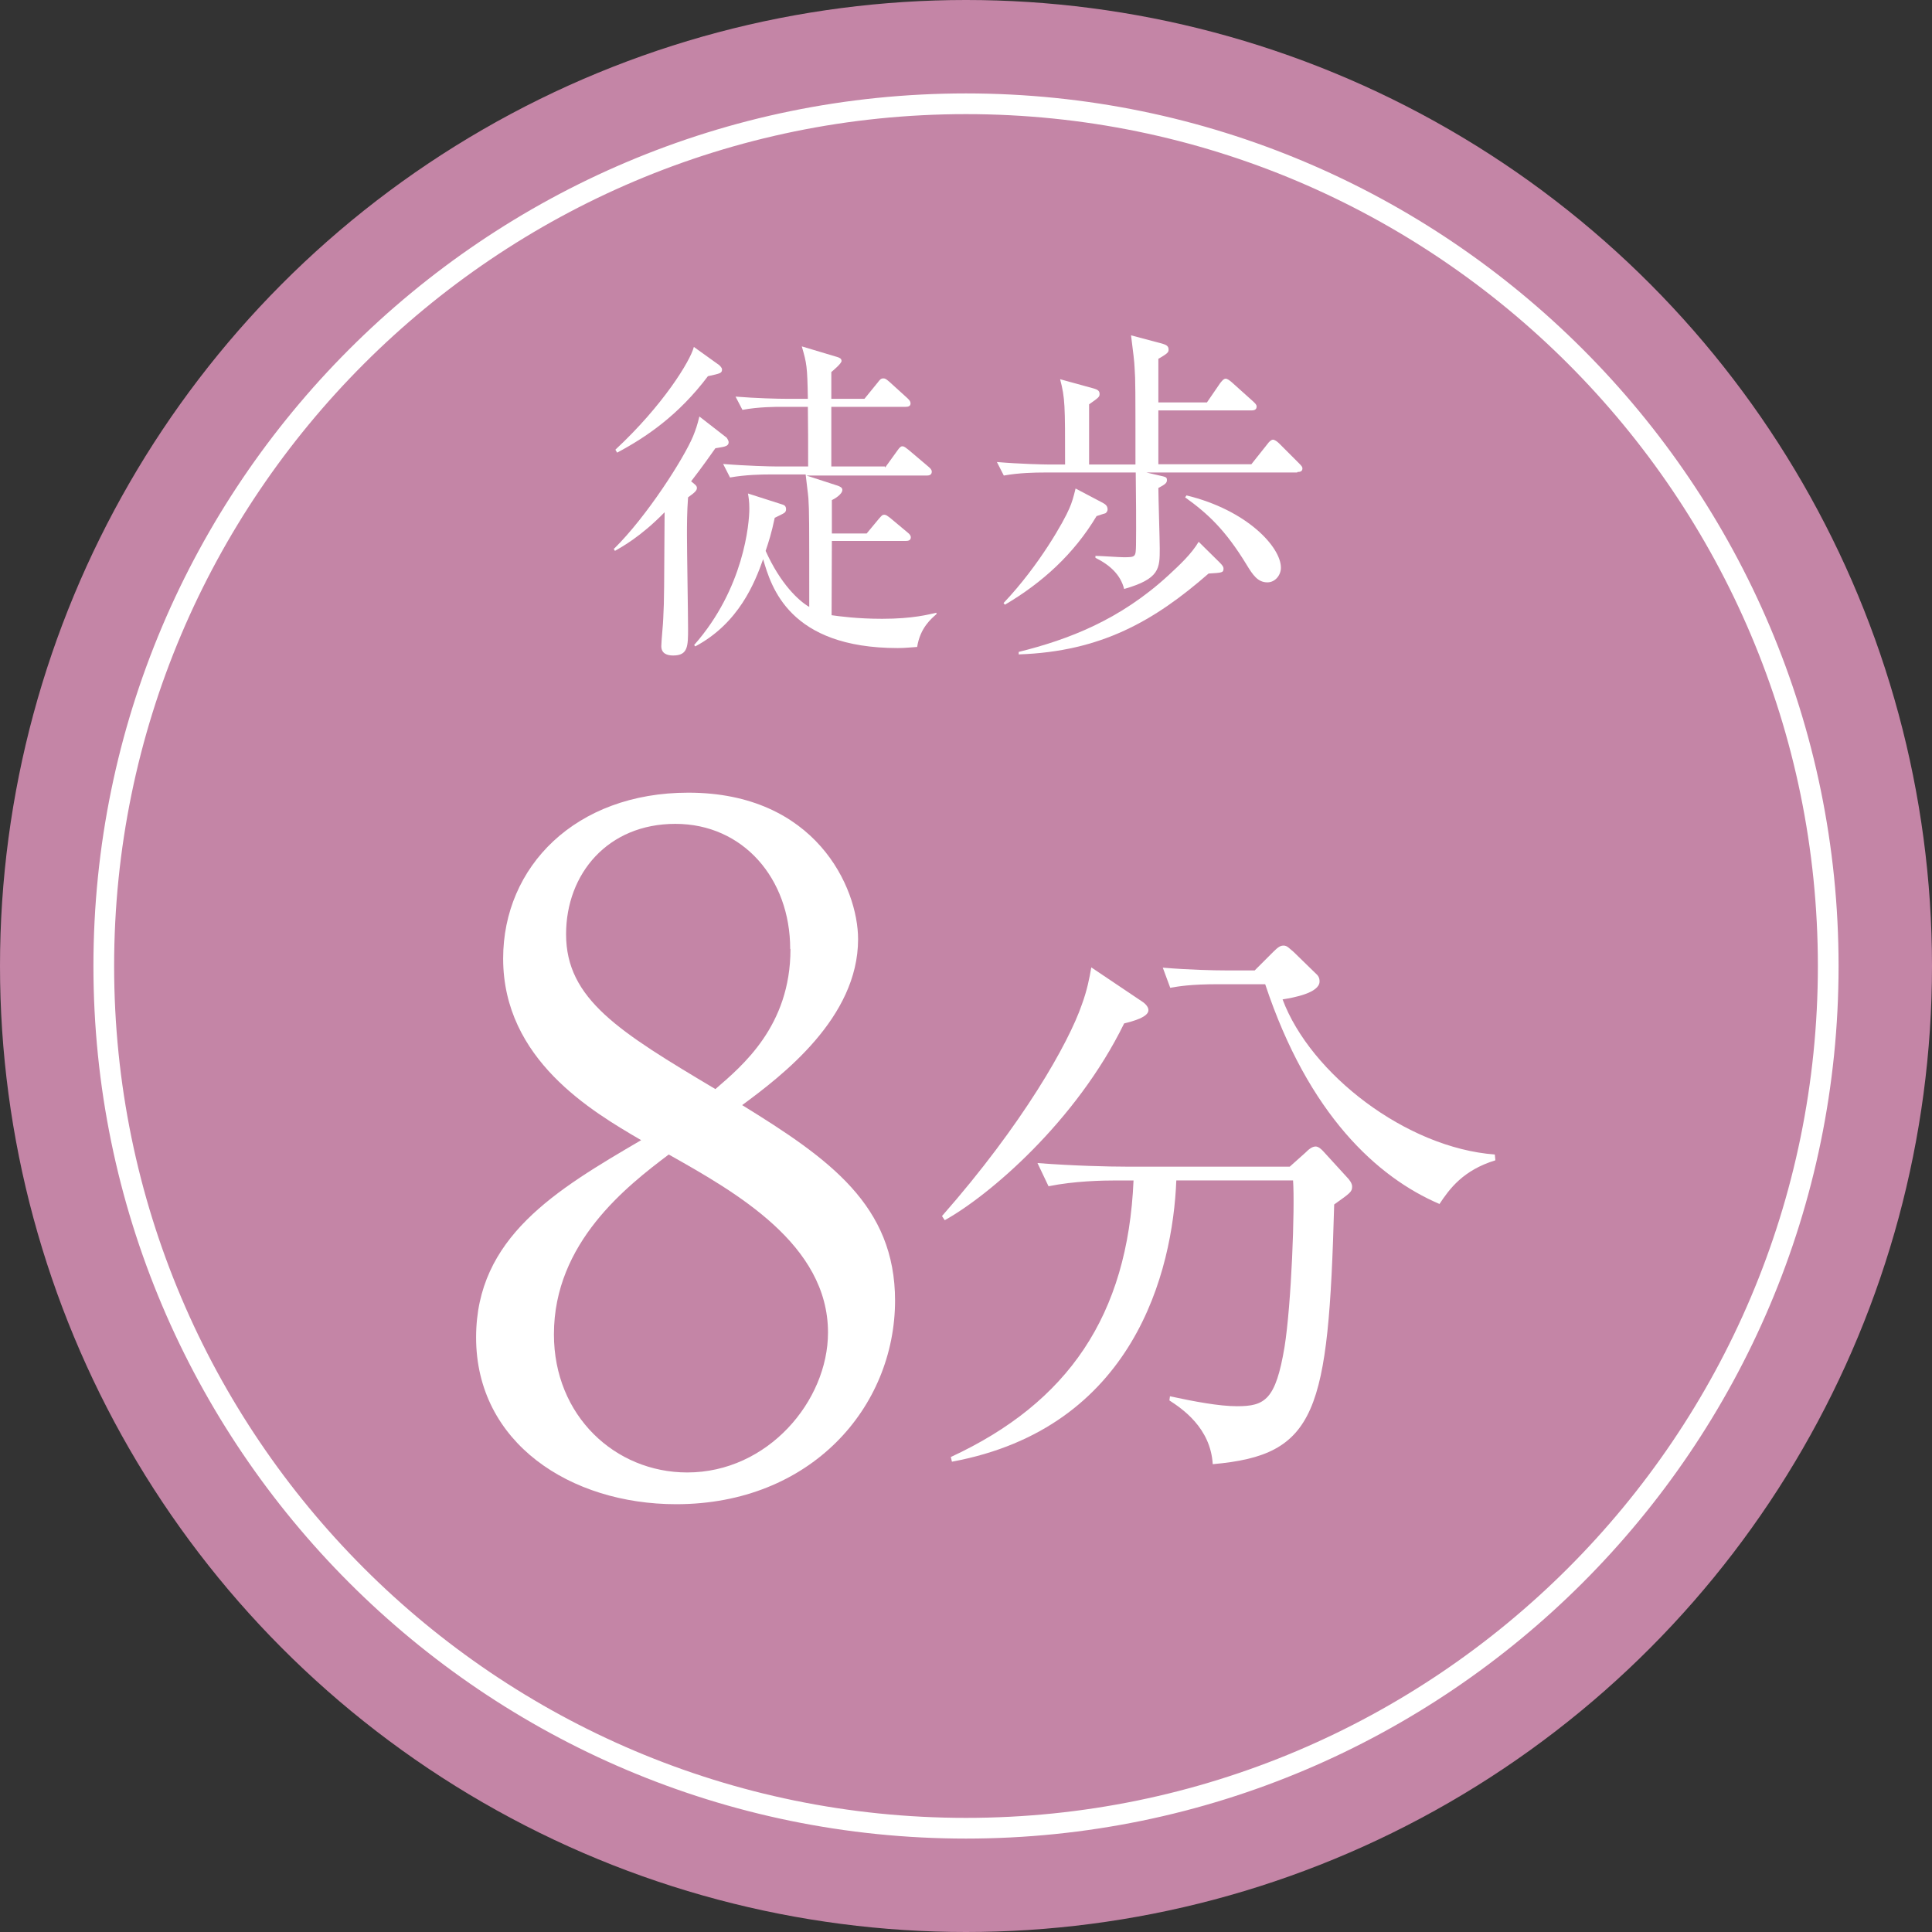
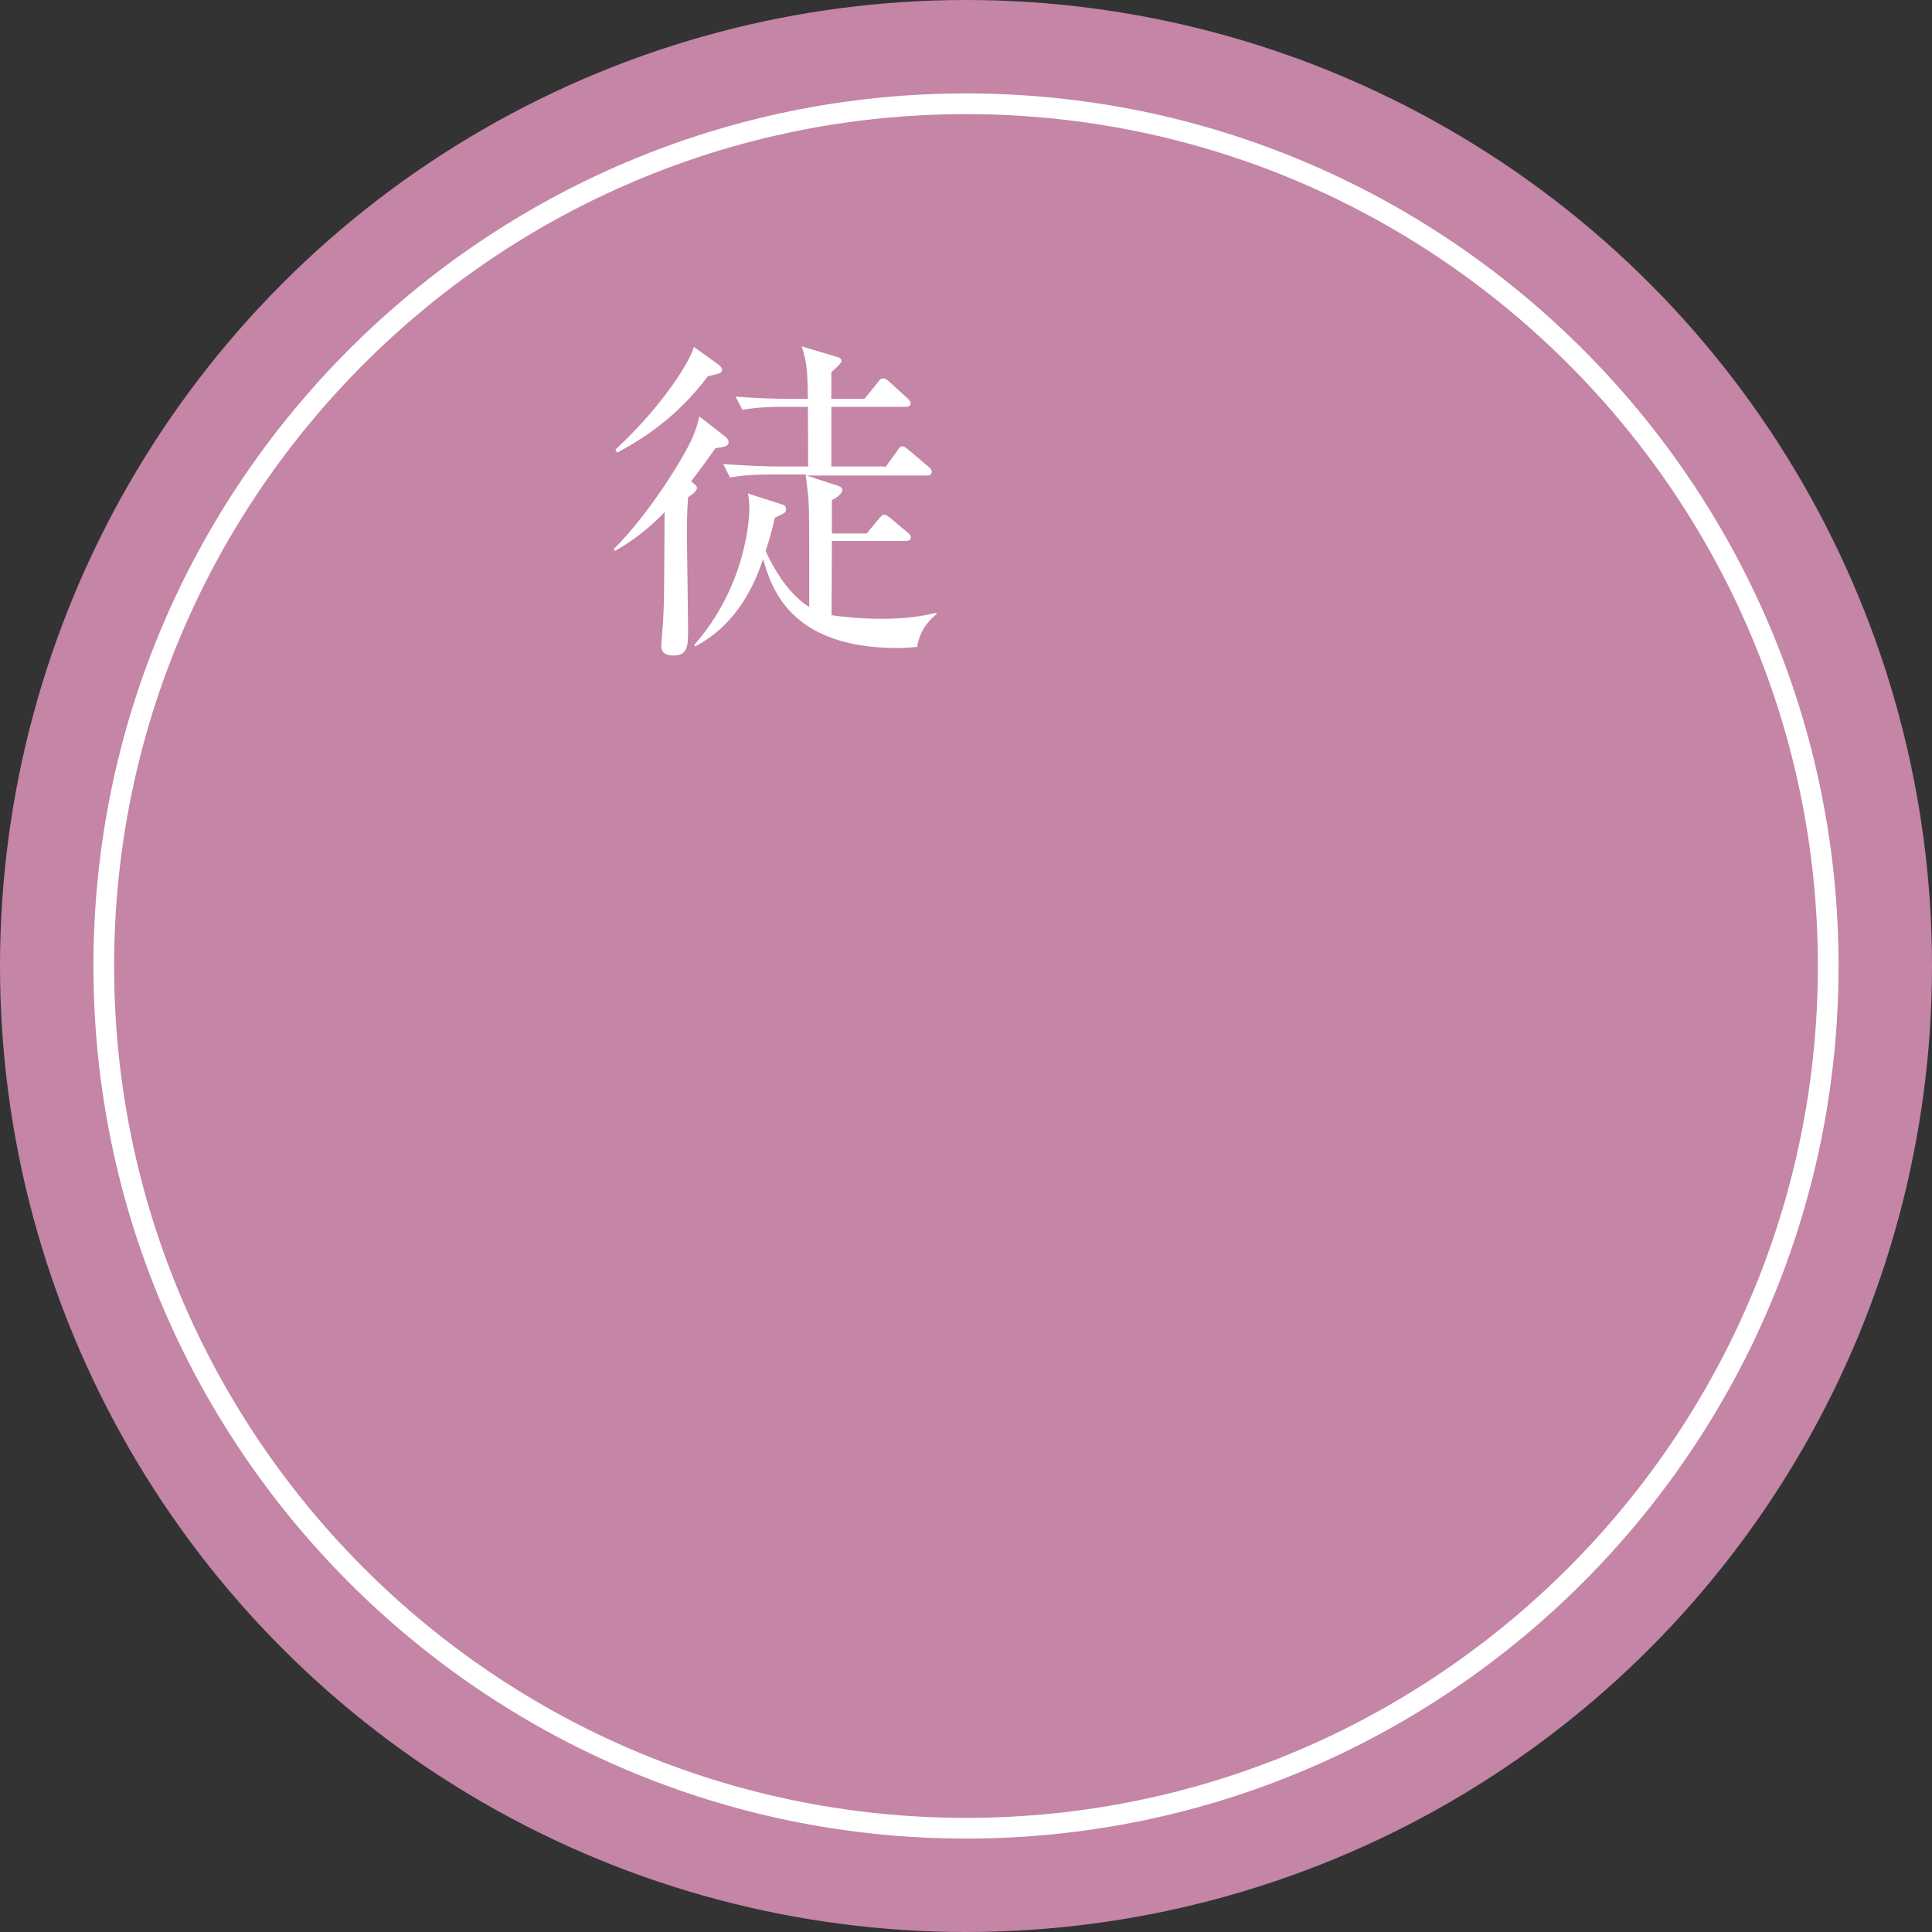
<svg xmlns="http://www.w3.org/2000/svg" id="_レイヤー_2" viewBox="0 0 70 70">
  <rect x="0" y="0" width="70" height="70" fill="#333333" stroke="none" />
  <defs>
    <style>.cls-1{fill:#fff;}.cls-2{fill:#c485a6;}.cls-3{fill:none;stroke:#fff;stroke-miterlimit:10;stroke-width:.75px;}</style>
  </defs>
  <g id="_トリム">
    <g>
      <g>
        <circle class="cls-2" cx="35" cy="35" r="35" />
        <path class="cls-3" d="M35,66.24c-17.23,0-31.24-14.01-31.24-31.24S17.77,3.76,35,3.76s31.24,14.01,31.24,31.24-14.02,31.24-31.24,31.24Z" />
      </g>
      <g>
        <path class="cls-1" d="M22.25,19.88c1.18-1.16,2.52-3.26,2.86-4.07,.1-.25,.15-.39,.23-.72l.99,.77s.07,.1,.07,.16c0,.17-.2,.17-.48,.22-.2,.28-.44,.63-.88,1.2,.15,.12,.21,.16,.21,.24,0,.08-.05,.15-.32,.34-.04,.53-.04,1-.04,1.38,0,.53,.04,2.89,.04,3.37,0,.64,0,.98-.54,.98-.22,0-.43-.07-.43-.34,0-.16,.07-.86,.07-.99,.04-.75,.03-1.07,.05-3.86-.88,.9-1.56,1.26-1.8,1.4l-.05-.09Zm.05-3.59c1.72-1.6,2.71-3.21,2.84-3.72l.92,.66s.1,.09,.1,.15c0,.14-.05,.15-.51,.25-1.07,1.42-2.24,2.21-3.29,2.77l-.06-.1Zm9.77,.65l.44-.61c.1-.15,.15-.16,.18-.16,.08,0,.12,.05,.23,.13l.72,.61c.07,.06,.12,.11,.12,.18,0,.12-.1,.14-.18,.14h-4.36l1.14,.37c.07,.03,.16,.06,.16,.15,0,.16-.29,.33-.38,.37v1.21h1.26l.44-.53c.1-.11,.12-.15,.2-.15,.06,0,.1,.03,.23,.13l.61,.51c.06,.05,.12,.1,.12,.18,0,.11-.1,.13-.18,.13h-2.68c0,.17-.01,2.63-.01,2.69,.28,.04,.94,.13,1.83,.13,1.13,0,1.69-.16,1.97-.22v.05c-.18,.16-.59,.49-.7,1.19-.2,.01-.41,.04-.7,.04-3.94,0-4.59-2.22-4.88-3.22-.3,.85-.88,2.32-2.46,3.16l-.04-.05c1.81-2.05,2-4.42,2-4.94,0-.28-.03-.43-.05-.55l1.25,.4c.07,.02,.13,.06,.13,.17,0,.06-.02,.1-.06,.13-.05,.04-.31,.16-.35,.18-.12,.57-.22,.87-.33,1.2,.54,1.2,1.2,1.81,1.58,2.03,0-3.22,0-3.43-.03-3.93-.01-.15-.09-.75-.1-.87h-1.29c-.3,0-.89,.01-1.45,.11l-.25-.49c.85,.07,1.72,.09,1.89,.09h1.19c0-.72,0-1.49-.01-2.16h-.94c-.22,0-.85,0-1.43,.11l-.25-.48c.76,.06,1.52,.08,1.89,.08h.73c-.02-1.18-.04-1.28-.22-1.9l1.27,.38c.1,.03,.17,.06,.17,.15s-.31,.35-.37,.4v.97h1.2l.48-.59c.07-.09,.11-.15,.2-.15s.12,.04,.22,.12l.65,.59c.06,.06,.12,.11,.12,.2,0,.11-.11,.12-.18,.12h-2.69v2.16h1.94Z" />
-         <path class="cls-1" d="M47,17.12h-5.46l.43,.1c.26,.06,.31,.06,.31,.17,0,.1-.04,.15-.31,.29,0,.34,.05,1.89,.05,2.19,0,.73,0,1.1-1.29,1.47-.13-.51-.5-.86-1.04-1.13v-.07c.16,0,.87,.05,1.02,.05,.44,0,.44-.01,.45-.45,.01-.58,0-1.97-.01-2.62h-3.33c-.31,0-.9,.01-1.45,.11l-.25-.49c.83,.07,1.7,.09,1.89,.09h.58c0-2.17,0-2.4-.18-3.09l1.2,.33c.18,.05,.23,.1,.23,.21,0,.1-.04,.13-.38,.37v2.18h1.68c0-2.76,0-3.06-.03-3.48-.01-.27-.05-.55-.13-1.2l1.13,.3c.13,.04,.23,.08,.23,.21,0,.09,0,.13-.37,.34v1.58h1.76l.48-.7c.05-.06,.12-.16,.2-.16,.06,0,.15,.07,.22,.13l.78,.7c.07,.07,.12,.11,.12,.18,0,.12-.1,.14-.18,.14h-3.38v1.95h3.37l.58-.73c.07-.1,.15-.16,.2-.16,.06,0,.15,.06,.22,.13l.73,.73c.09,.09,.12,.13,.12,.18,0,.12-.1,.13-.18,.13Zm-6.96,1.48s-.2,.06-.31,.1c-.82,1.37-1.96,2.41-3.32,3.21l-.05-.06c1.31-1.38,2.21-3.01,2.38-3.42,.1-.22,.16-.44,.23-.73l.95,.5c.11,.06,.21,.11,.21,.26,0,.06-.04,.12-.1,.15Zm3.75,2.18c-1.96,1.71-3.89,2.83-6.88,2.93v-.09c1.81-.45,3.67-1.16,5.43-2.78,.4-.37,.83-.77,1.09-1.21l.75,.74c.1,.1,.15,.16,.15,.23,0,.15-.05,.15-.53,.18Zm2.13,.32c-.35,0-.53-.27-.76-.65-.77-1.26-1.4-1.84-2.22-2.43l.05-.07c2.19,.53,3.42,1.87,3.42,2.62,0,.26-.2,.53-.49,.53Z" />
      </g>
      <g>
-         <path class="cls-1" d="M32.43,47.11c0,3.89-3.06,7.39-7.93,7.39-3.83,0-7.25-2.22-7.25-6.04,0-3.63,2.89-5.34,5.98-7.15-1.78-1.04-5-2.92-5-6.58,0-3.33,2.62-6.01,6.71-6.01,4.6,0,6.15,3.43,6.15,5.31,0,2.85-2.75,4.94-4.2,6.01,3.16,1.95,5.54,3.63,5.54,7.09Zm-12.36,1.24c0,2.95,2.22,5,4.83,5,2.92,0,5.1-2.59,5.1-5.07,0-3.19-3.32-5.07-5.77-6.45-1.51,1.14-4.16,3.19-4.16,6.51Zm8.56-13.97c0-2.55-1.71-4.53-4.16-4.53s-3.96,1.81-3.96,4c0,2.35,1.92,3.53,5.41,5.61,.97-.84,2.72-2.28,2.72-5.07Z" />
-         <path class="cls-1" d="M40.73,37.08c-1.74,3.56-4.91,6.25-6.5,7.13l-.1-.15c2.93-3.33,4.59-6.27,5.07-7.67,.19-.52,.27-.94,.34-1.34l1.8,1.21c.1,.06,.27,.19,.27,.34,0,.25-.55,.4-.88,.48Zm7.61,6.56c-.21,7.55-.63,9.08-4.4,9.41-.08-1.32-1.11-2.01-1.57-2.31l.02-.15c.88,.19,1.78,.36,2.43,.36,1.01,0,1.4-.23,1.72-2.14,.25-1.55,.38-5.05,.31-6.04h-4.23c-.13,3.29-1.53,8.97-8.13,10.19l-.04-.17c4.25-1.97,6.41-5.13,6.62-10.02h-.61c-.52,0-1.53,.02-2.47,.21l-.4-.84c1.3,.1,2.58,.13,3.21,.13h5.93l.56-.5c.13-.13,.25-.23,.38-.23,.1,0,.21,.1,.29,.19l.84,.92c.1,.1,.19,.23,.19,.34,0,.19-.06,.23-.65,.65Zm3.81-.02c-2.24-.96-4.74-3.23-6.31-7.96h-1.68c-1.05,0-1.47,.08-1.76,.13l-.27-.73c.94,.08,1.87,.1,2.28,.1h1.05l.67-.67c.19-.19,.27-.23,.38-.23,.13,0,.21,.11,.36,.23l.77,.75c.13,.11,.17,.19,.17,.32,0,.42-.96,.59-1.34,.65,1.01,2.7,4.48,5.38,7.69,5.62l.02,.21c-1.17,.36-1.66,1.03-2.03,1.59Z" />
-       </g>
+         </g>
    </g>
  </g>
</svg>